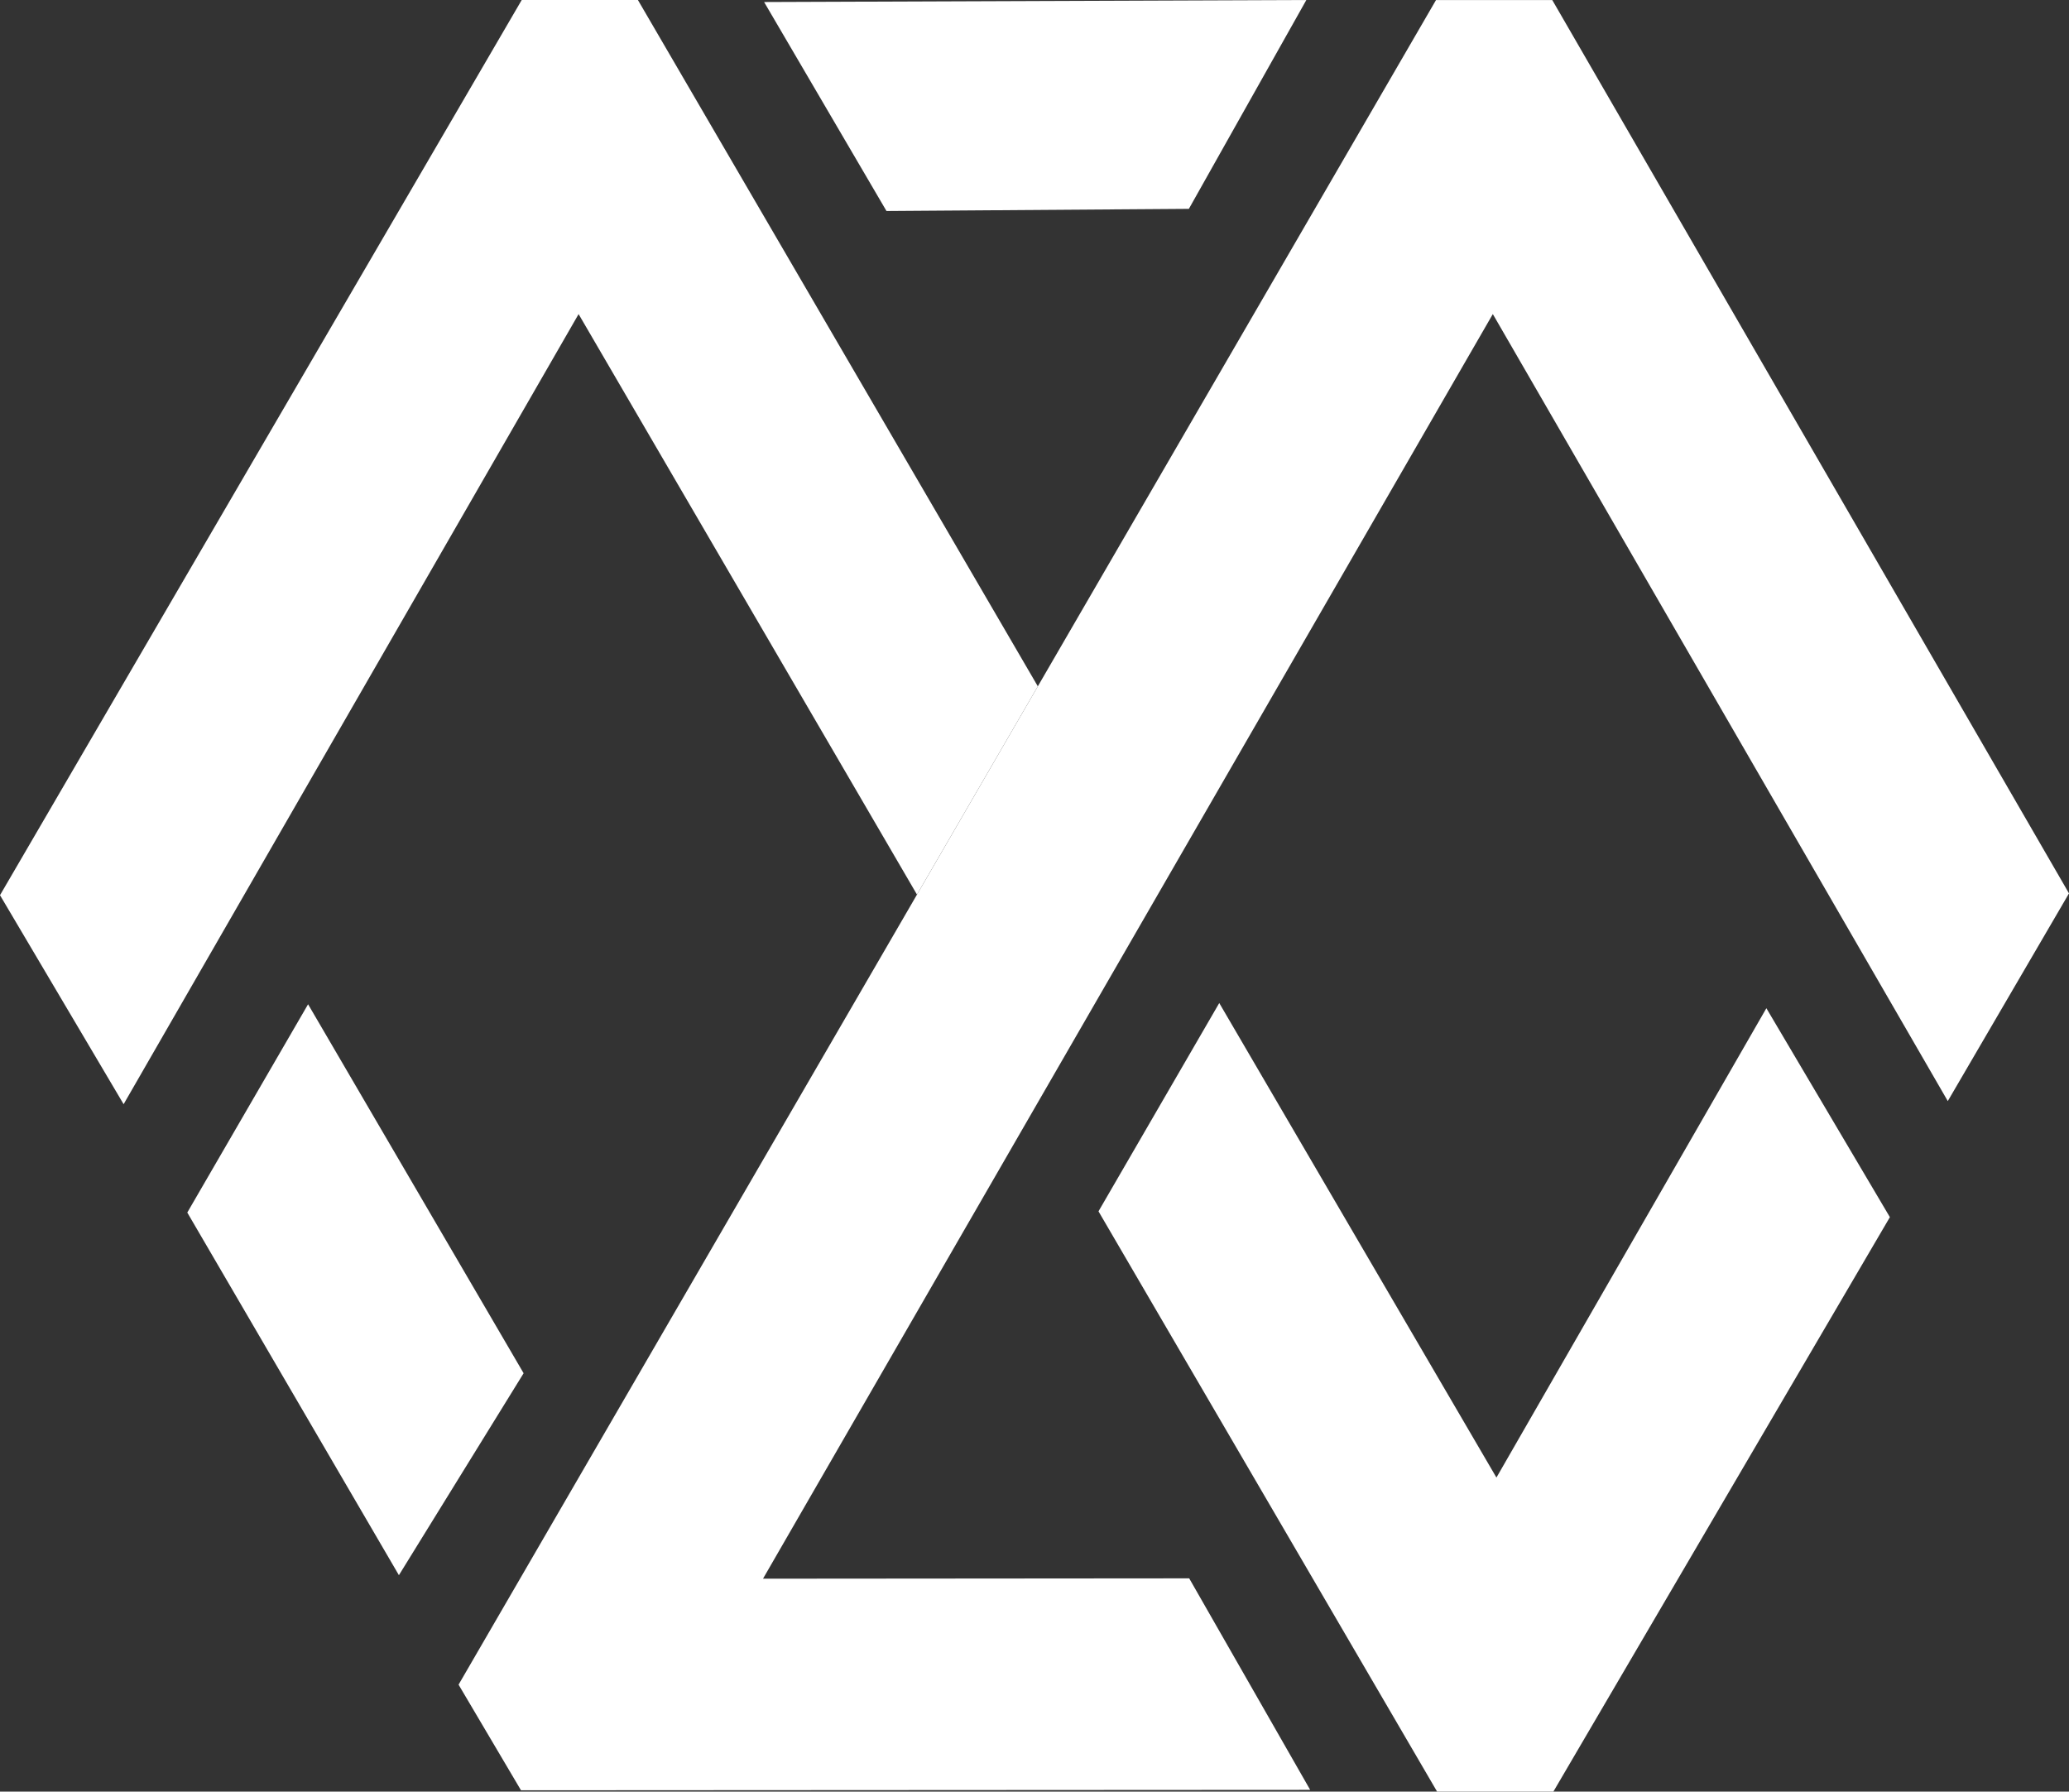
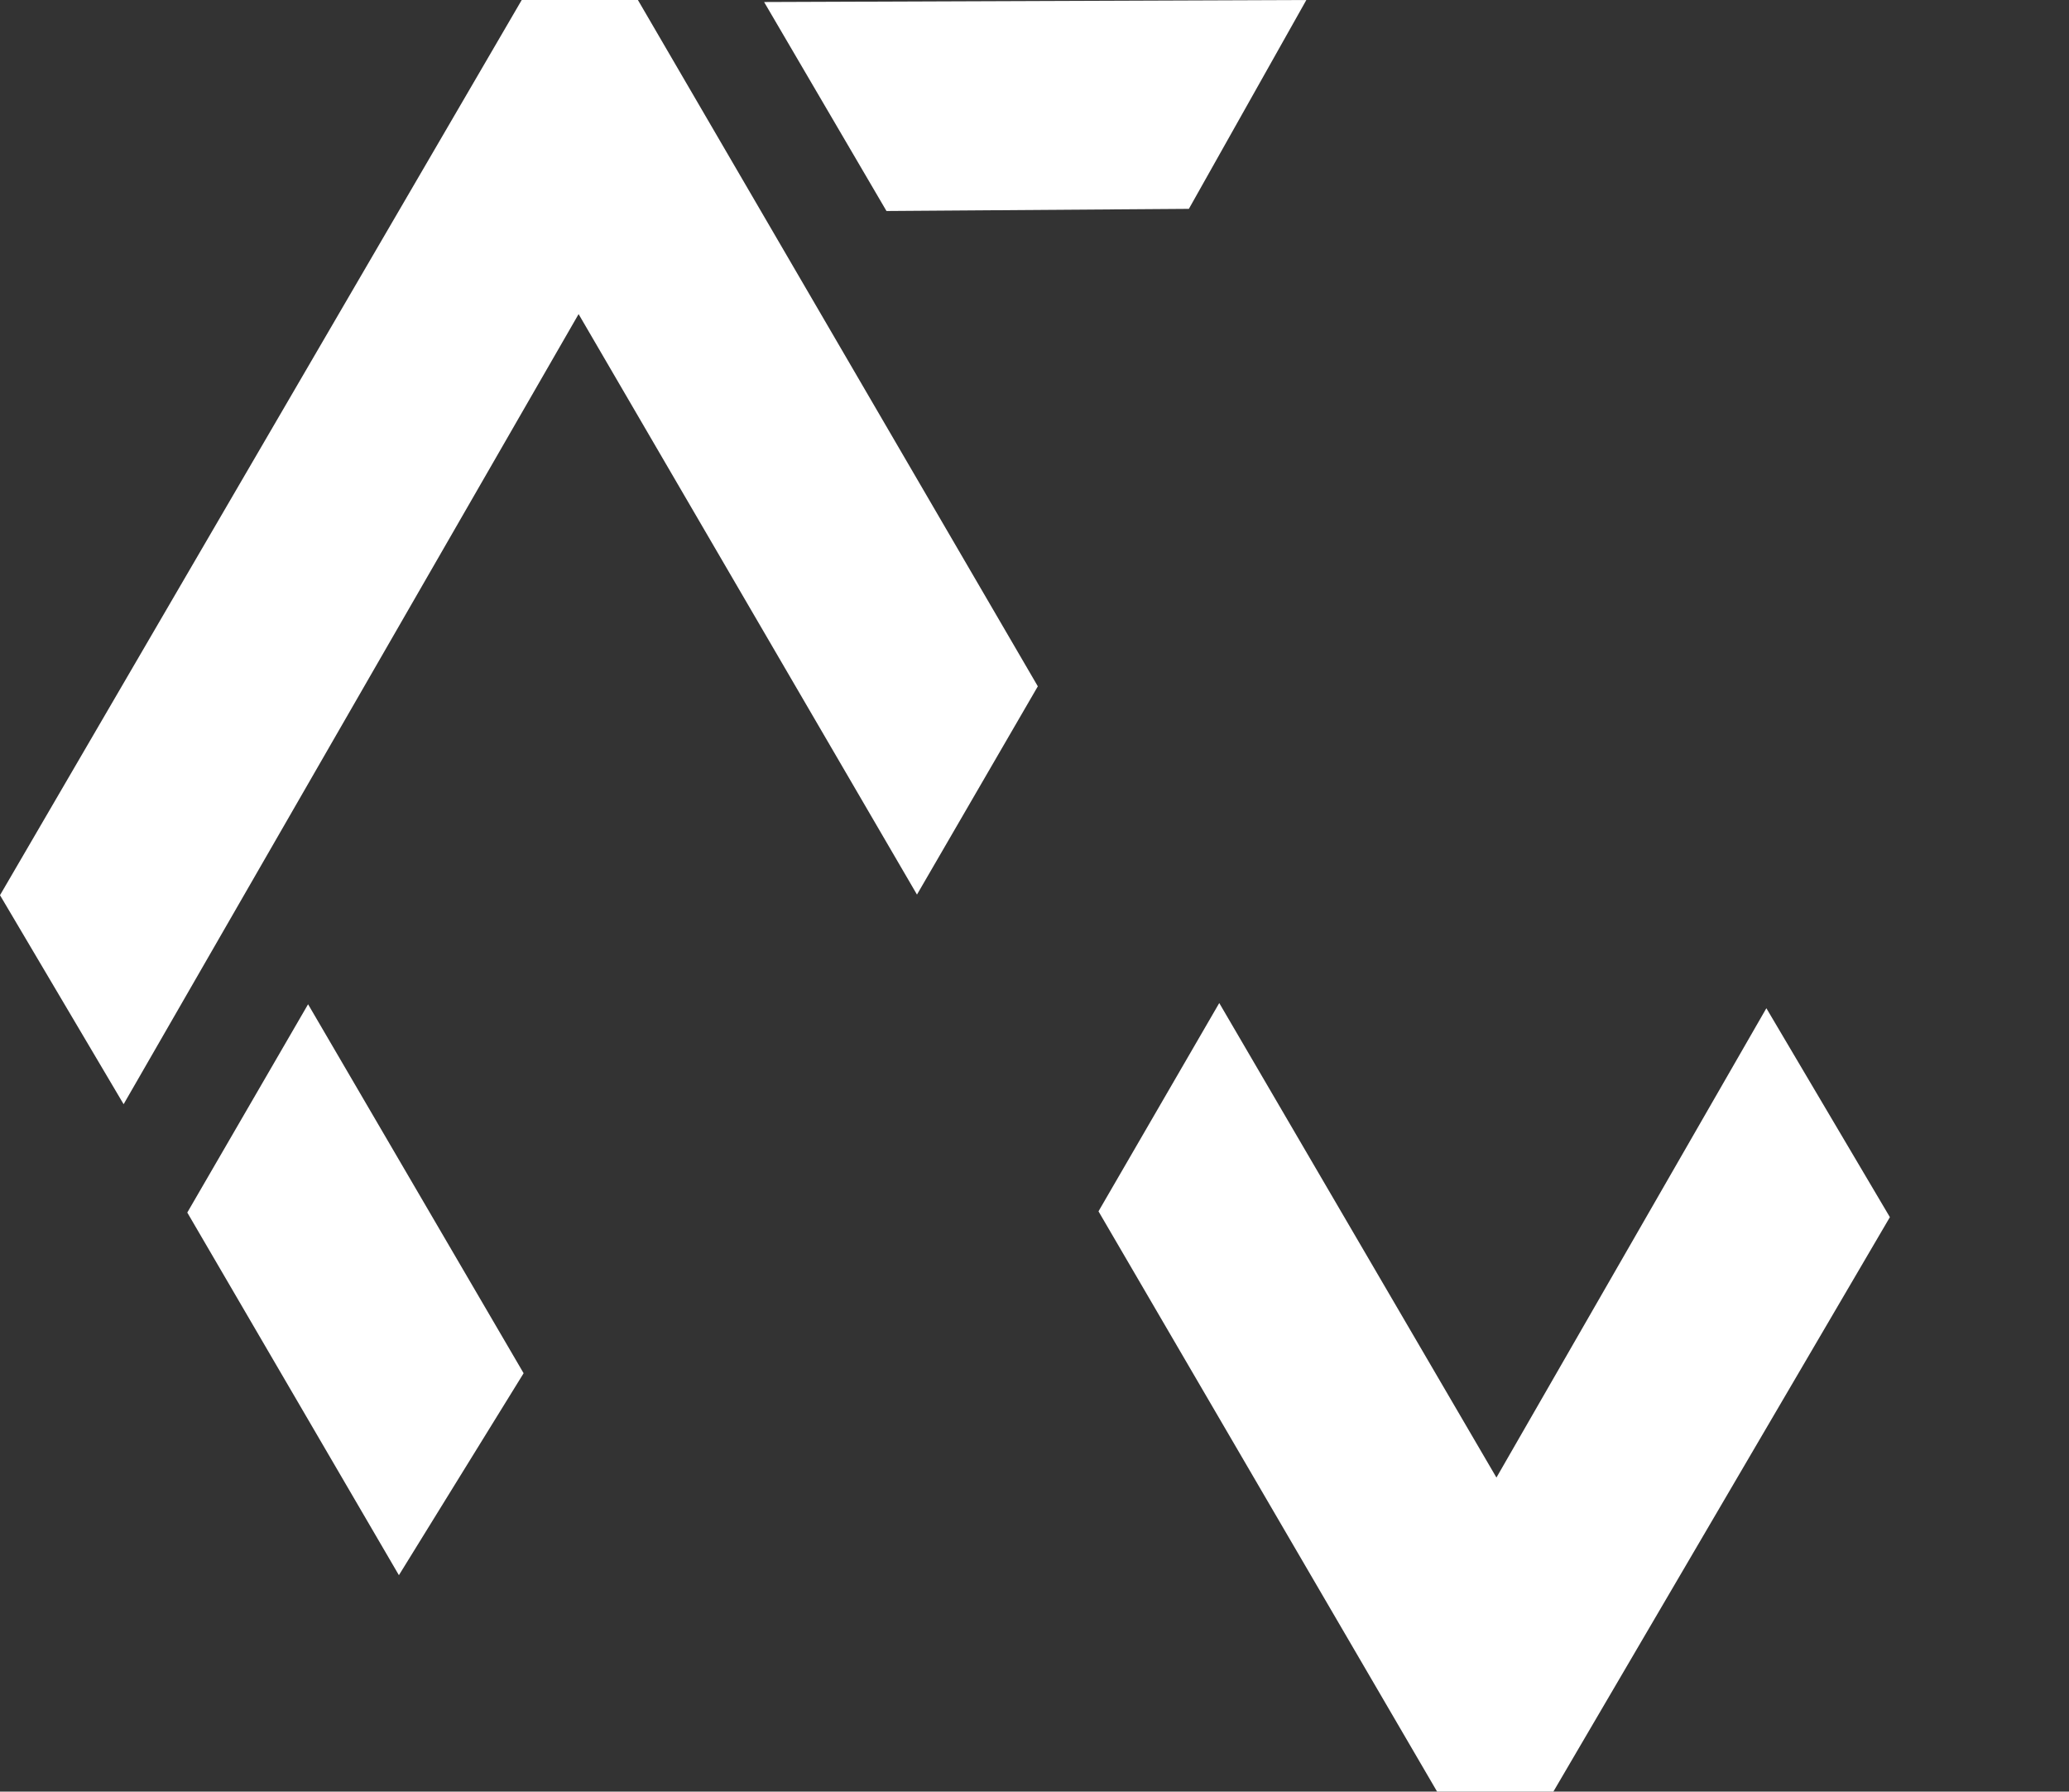
<svg xmlns="http://www.w3.org/2000/svg" version="1.1" id="Layer_1" x="0px" y="0px" width="287.145px" height="248.614px" viewBox="0 0 287.145 248.614" enable-background="new 0 0 287.145 248.614" xml:space="preserve">
  <rect x="0" y="0" width="287.145" height="248.614" fill="#333333" stroke="none" />
  <g>
-     <polygon fill-rule="evenodd" clip-rule="evenodd" fill="#FFFFFF" points="207.18,43.583 105.894,219.067 165.043,219.02    181.833,248.372 72.308,248.434 63.643,233.772 199.295,0.008 215.432,0.008 287.145,123.971 270.323,152.792  " />
    <path fill-rule="evenodd" clip-rule="evenodd" fill="#FFFFFF" d="M80.301,43.586L17.156,153.225L0,124.222L72.407,0h16.125   l55.502,95.238l-16.772,28.9L80.301,43.586z M55.362,218.581l-29.369-50.322l16.764-28.902l29.913,51.201L55.362,218.581z    M106.046,0.281L181.301,0l-16.303,28.981l-41.968,0.3L106.046,0.281z M207.682,205.034l37.463-65.127l17.141,28.992   l-46.703,79.715h-16.137l-46.992-80.523l16.76-28.904L207.682,205.034z" />
  </g>
</svg>